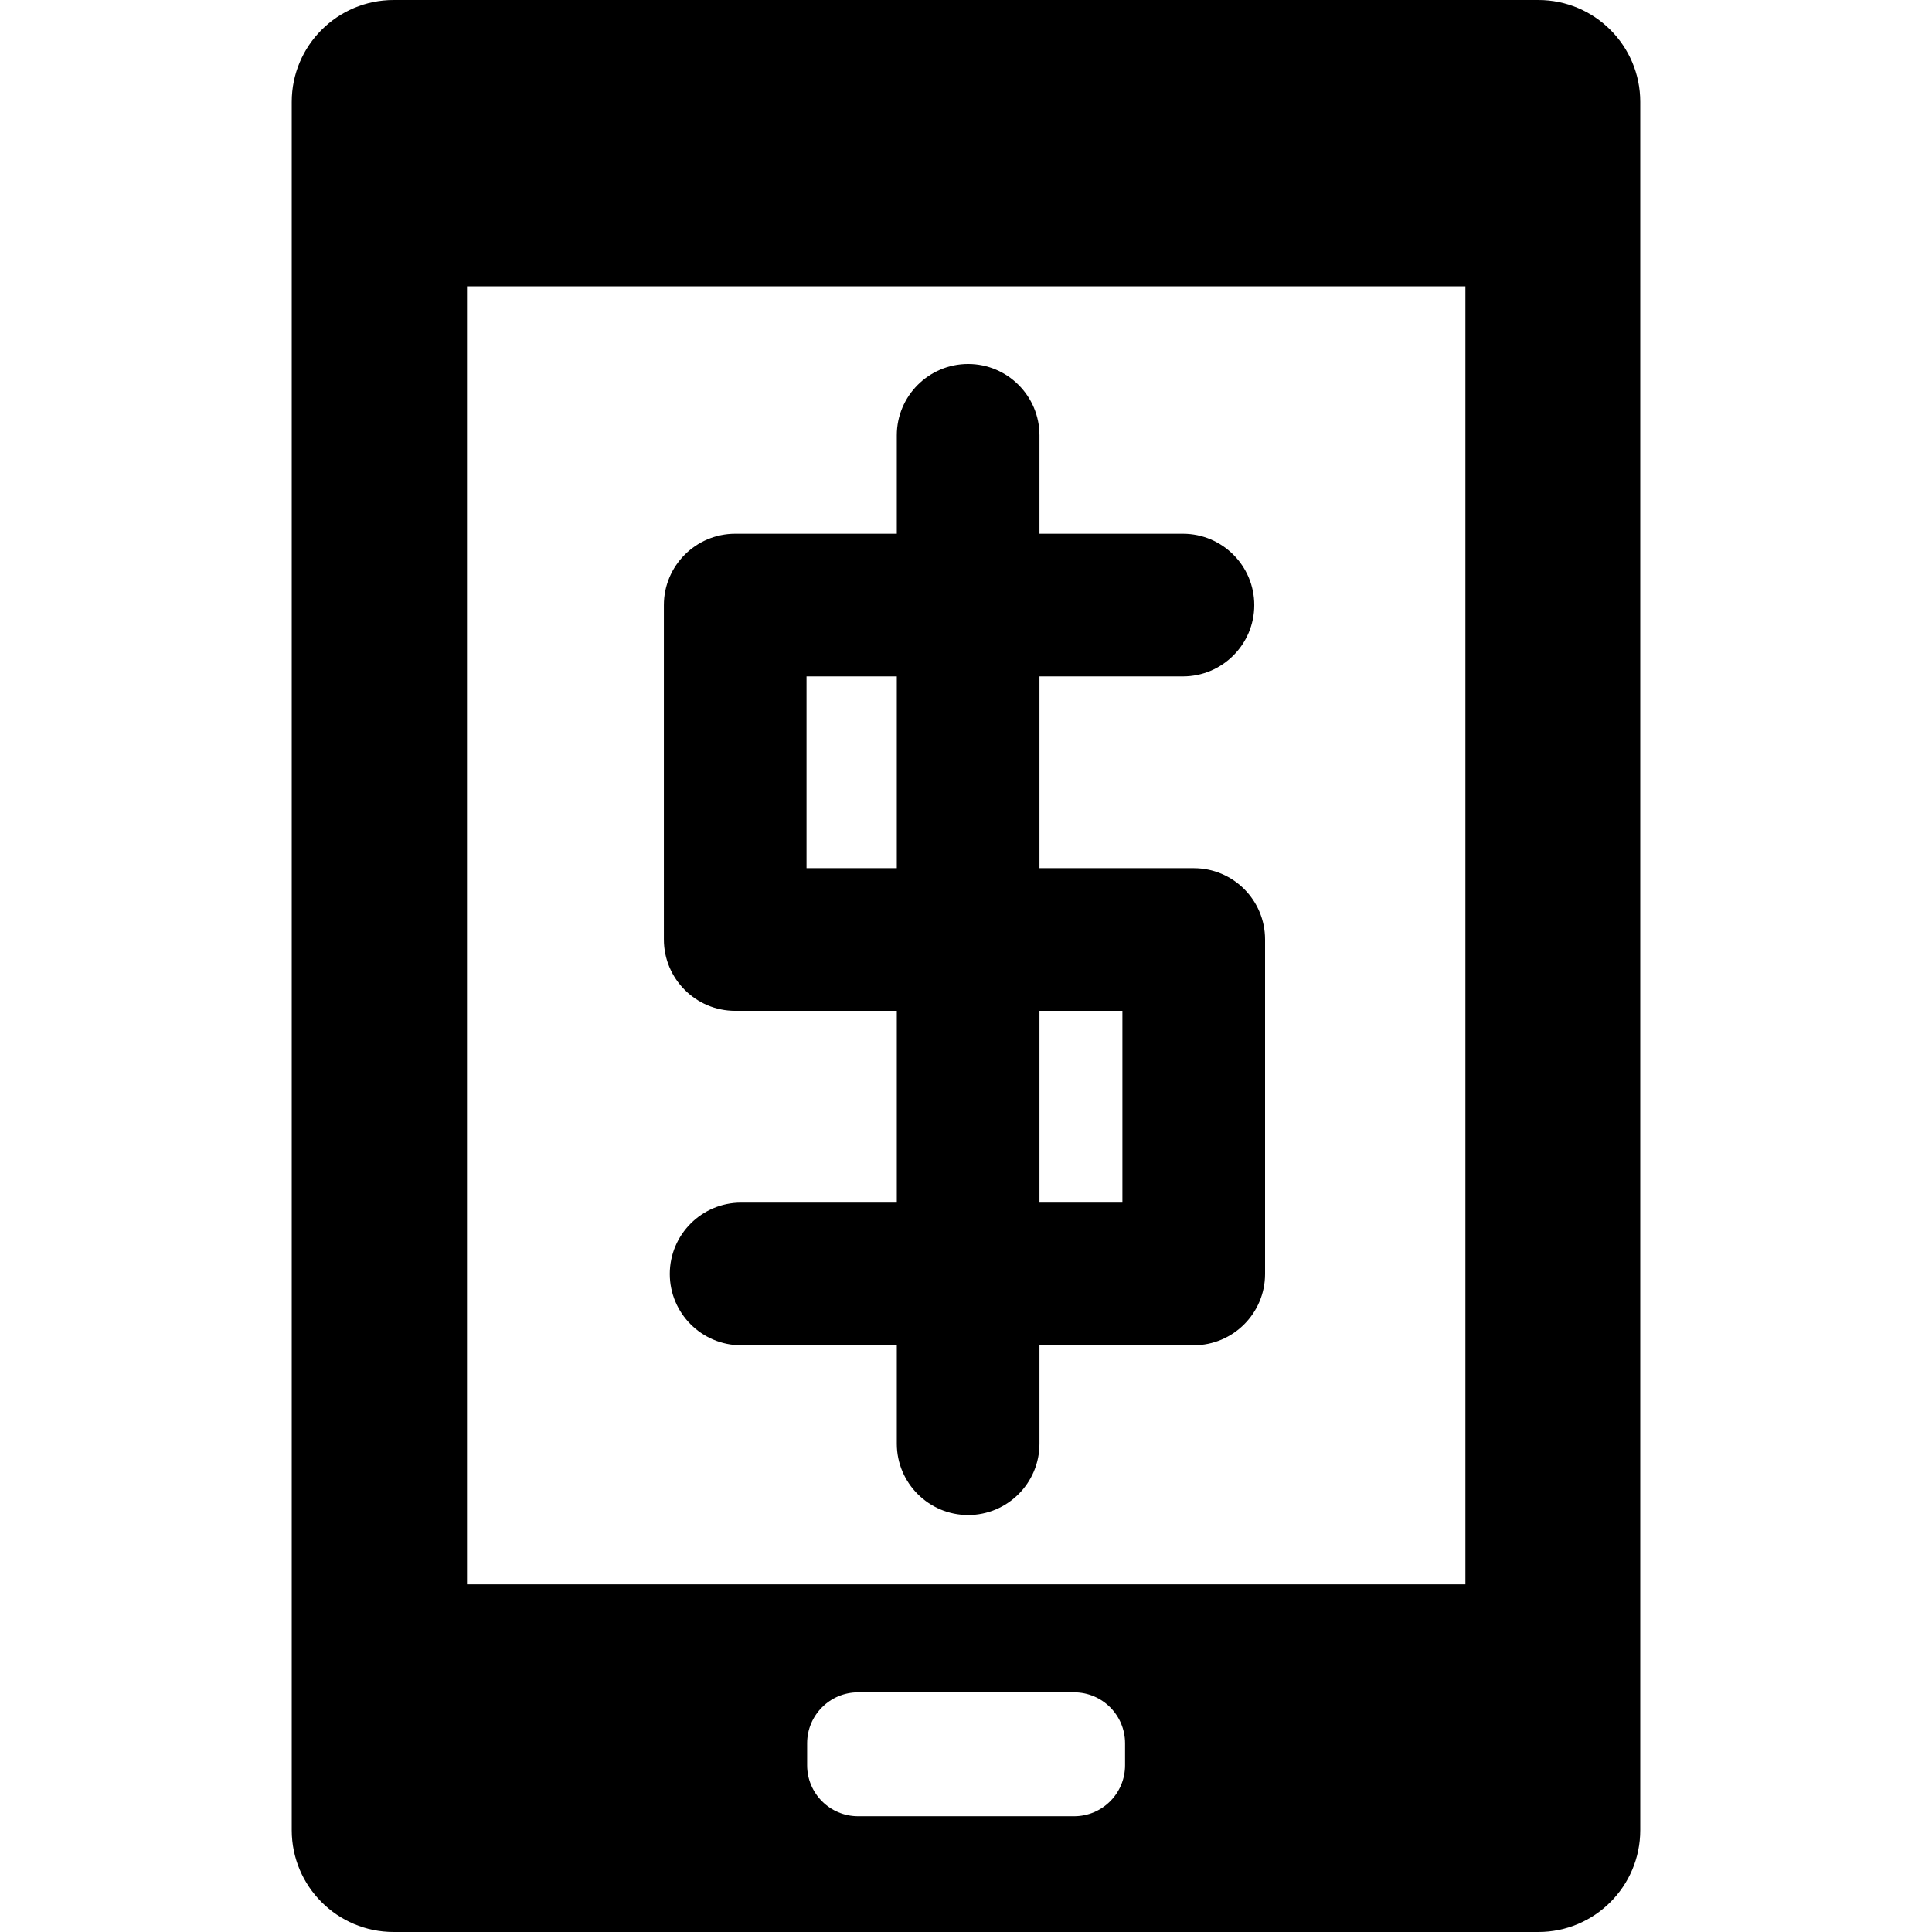
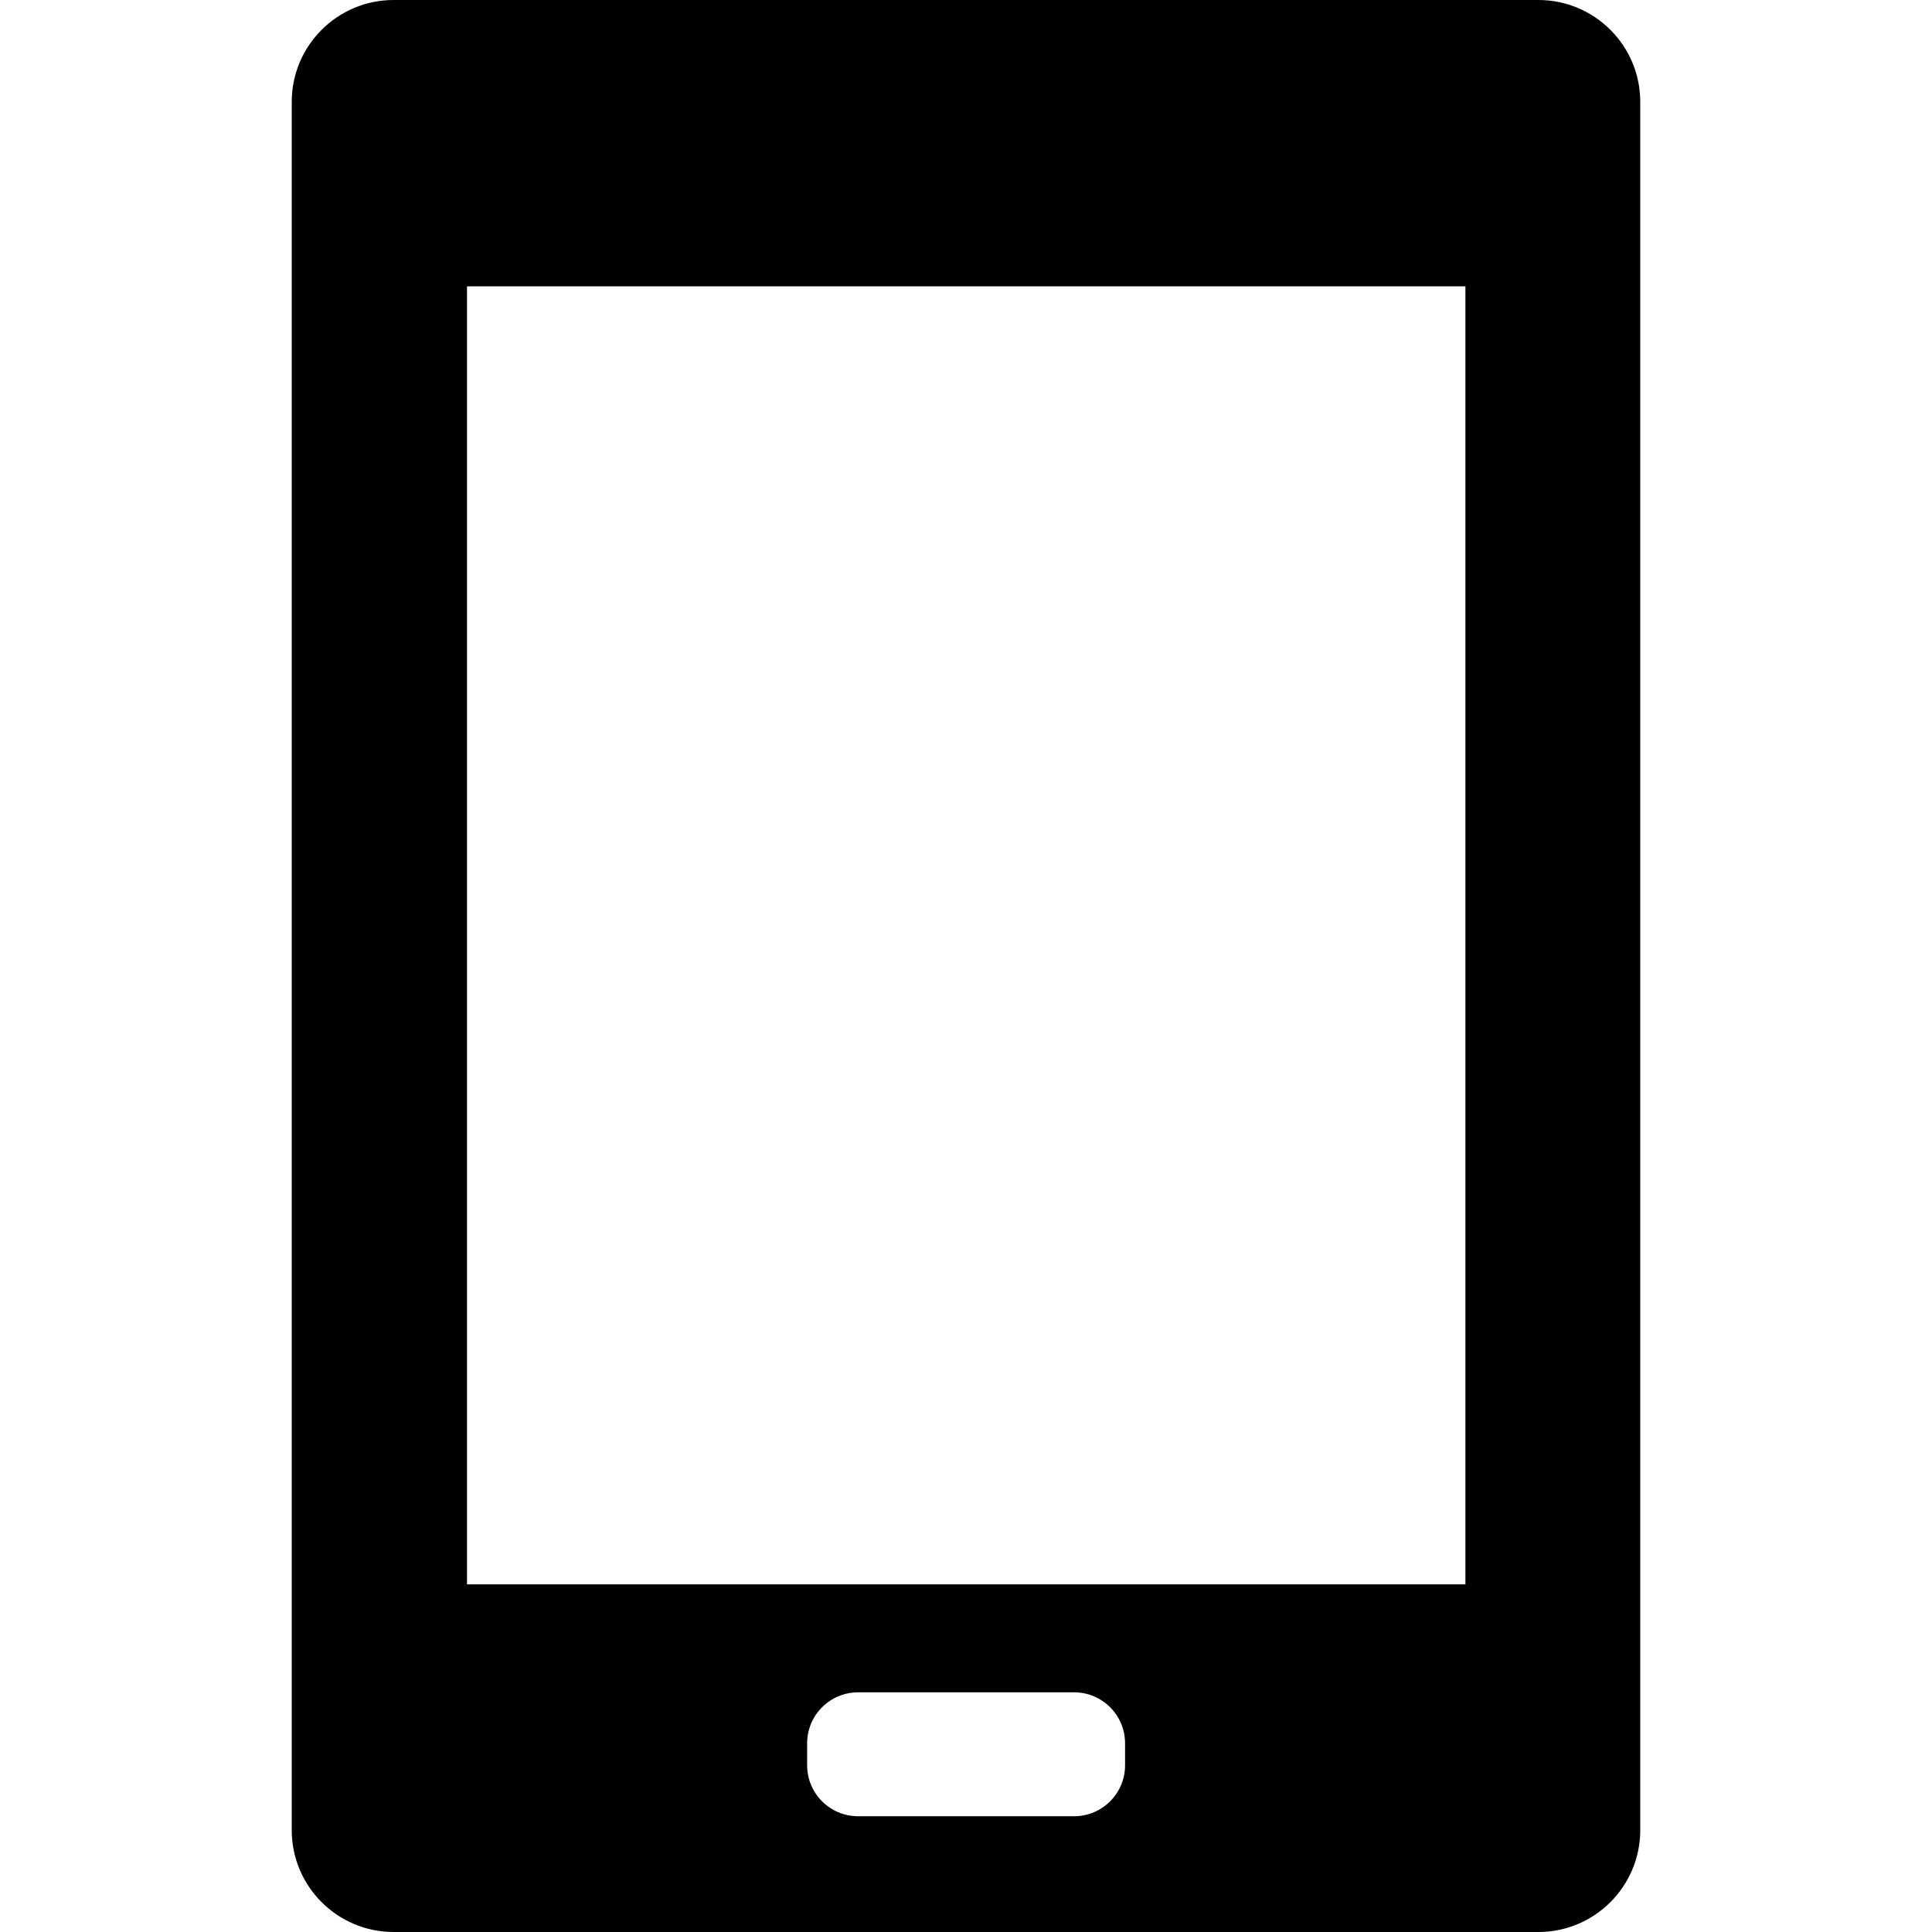
<svg xmlns="http://www.w3.org/2000/svg" fill="#000000" version="1.1" id="Capa_1" width="800px" height="800px" viewBox="0 0 948 948" xml:space="preserve">
  <g>
    <g>
      <path d="M193.15,948H754.85c27.602,0,50-22.4,50-50V50c0-27.6-22.398-50-50-50H193.15c-27.6,0-50,22.4-50,50v848     C143.15,925.6,165.55,948,193.15,948z M552.051,866.2c0,13.8-11.201,25-25,25h-106c-13.8,0-25-11.2-25-25v-10.8     c0-13.801,11.2-25,25-25h106c13.799,0,25,11.199,25,25V866.2z M229.15,140.5h489.9v636.9h-489.9V140.5z" />
-       <path d="M585.75,426h-75.699v-94.1h70.4c19.299,0,35-15.7,35-35c0-19.3-15.701-35-35-35h-70.4v-48.3c0-19.3-15.701-35-35-35     c-19.3,0-35,15.7-35,35v48.3h-79.3c-19.3,0-35,15.7-35,35V461c0,19.3,15.7,35,35,35h79.3v94.1h-76.4c-19.3,0-35,15.7-35,35     c0,19.301,15.7,35,35,35h76.4V708.4c0,19.3,15.7,35,35,35c19.299,0,35-15.7,35-35V660.1h75.699c19.301,0,35-15.699,35-35V461     C620.75,441.7,605.15,426,585.75,426z M440.05,426h-44.3v-94.1h44.3V426z M550.75,590.1h-40.699V496h40.699V590.1z" />
    </g>
  </g>
</svg>